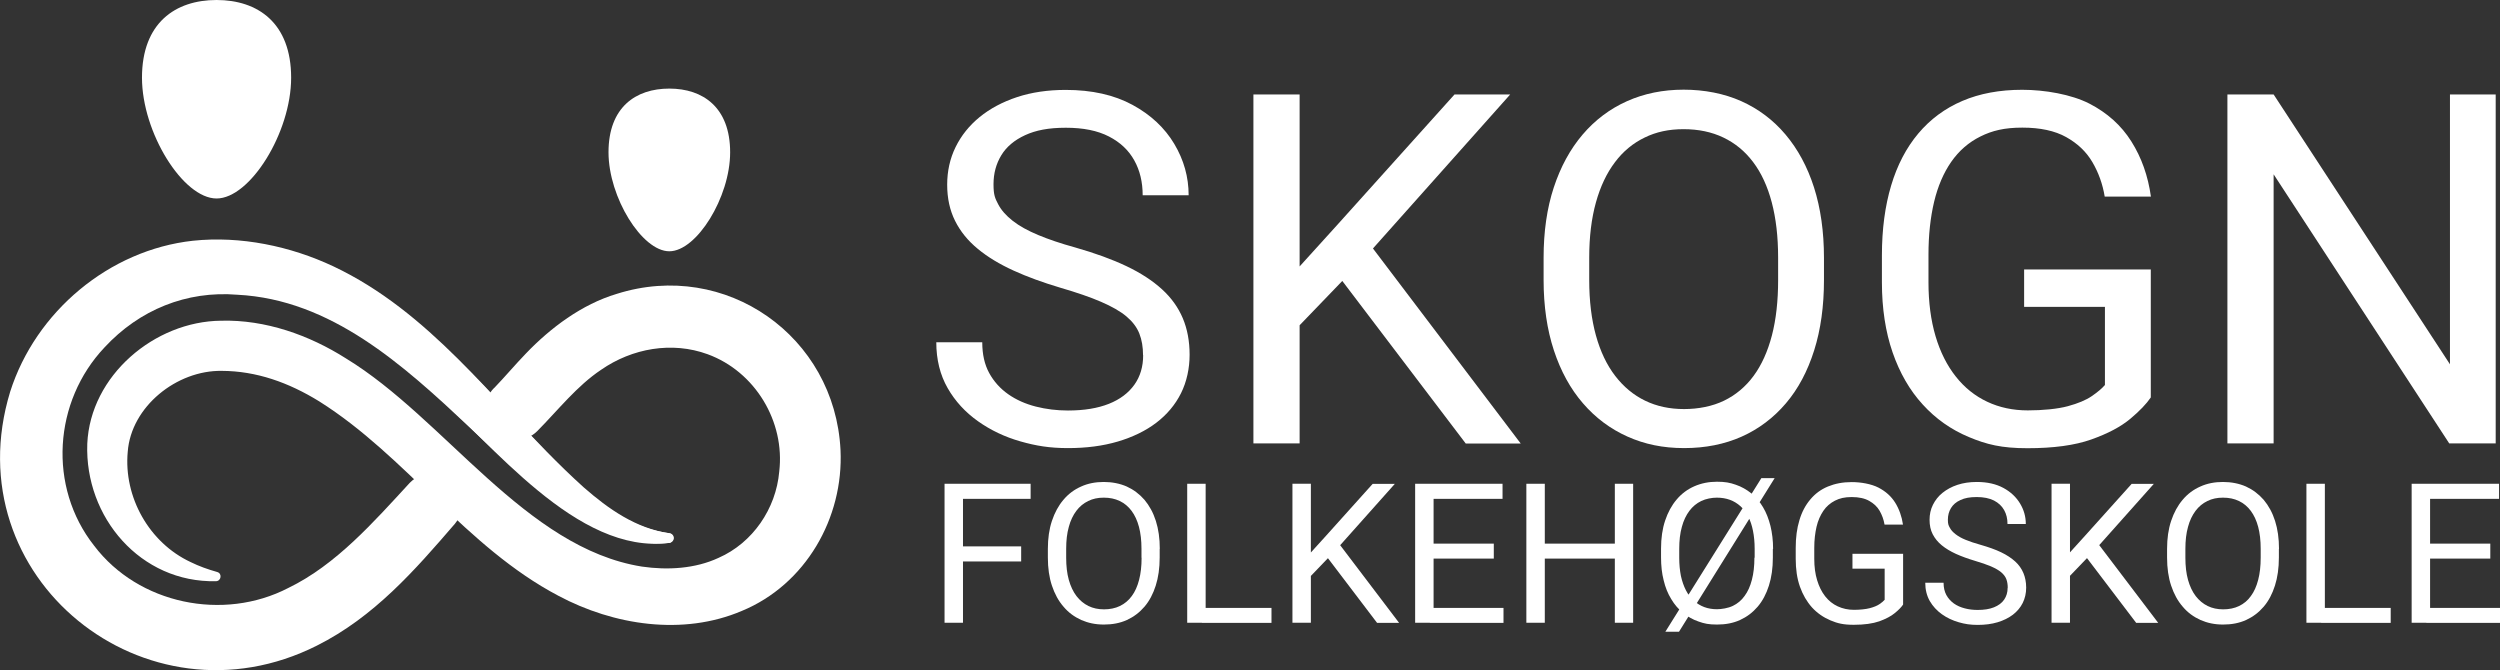
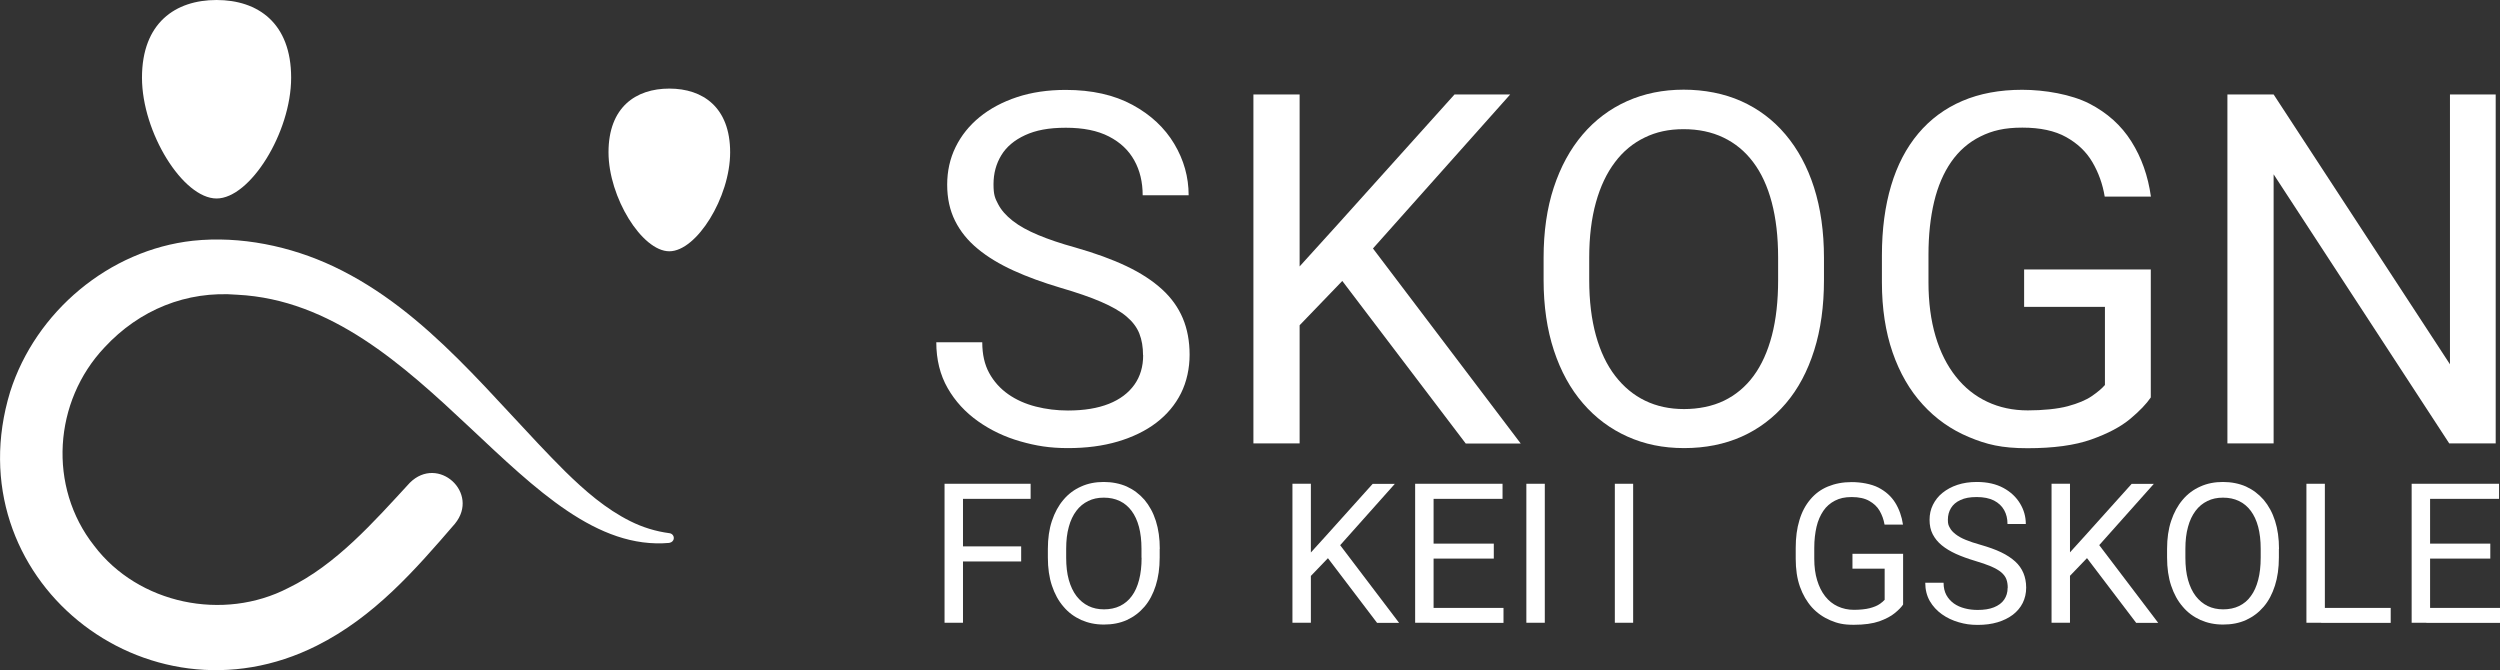
<svg xmlns="http://www.w3.org/2000/svg" id="Banner" version="1.1" viewBox="0 0 2088.3 559.7">
  <rect x="0" y="0" width="2088.3" height="559.7" fill="#333333" stroke="none" />
  <defs>
    <style>
      .st0 {
        fill: #fff;
      }

      .st1 {
        isolation: isolate;
      }
    </style>
  </defs>
  <g id="Tekst">
    <g class="st1">
      <g class="st1">
        <g class="st1">
          <path class="st0" d="M804.4,404.1v116.1h-15.4v-116.1h15.4ZM860.9,404.1v12.6h-59.9v-12.6h59.9ZM853,456.4v12.6h-52v-12.6h52Z" />
          <path class="st0" d="M968.7,458.5v7.3c0,8.7-1.1,16.5-3.3,23.4-2.2,6.9-5.3,12.8-9.4,17.6-4.1,4.8-9,8.5-14.7,11.1-5.7,2.6-12.1,3.8-19.2,3.8s-13.1-1.3-18.9-3.8c-5.7-2.6-10.7-6.2-14.8-11.1-4.2-4.8-7.4-10.7-9.7-17.6-2.3-6.9-3.4-14.7-3.4-23.4v-7.3c0-8.7,1.1-16.5,3.4-23.4,2.3-6.9,5.5-12.8,9.6-17.6,4.1-4.9,9.1-8.6,14.8-11.1,5.7-2.6,12-3.8,18.9-3.8s13.5,1.3,19.2,3.8c5.7,2.6,10.6,6.3,14.8,11.1,4.1,4.9,7.3,10.7,9.5,17.6,2.2,6.9,3.3,14.7,3.3,23.4ZM953.5,465.9v-7.5c0-6.9-.7-13-2.1-18.3-1.4-5.3-3.5-9.8-6.2-13.4s-6-6.4-9.9-8.2c-3.9-1.9-8.3-2.8-13.3-2.8s-9.1.9-13,2.8c-3.9,1.9-7.2,4.6-9.9,8.2-2.7,3.6-4.9,8.1-6.3,13.4-1.5,5.3-2.2,11.4-2.2,18.3v7.5c0,7,.7,13.1,2.2,18.5,1.5,5.3,3.6,9.8,6.4,13.5,2.8,3.6,6.1,6.4,10,8.3,3.9,1.9,8.2,2.8,13,2.8s9.4-.9,13.3-2.8c3.9-1.9,7.2-4.6,9.9-8.3,2.7-3.6,4.7-8.1,6.1-13.5,1.4-5.3,2.1-11.5,2.1-18.5Z" />
-           <path class="st0" d="M1007.1,404.1v116.1h-15.4v-116.1h15.4ZM1062.1,507.8v12.5h-58.1v-12.5h58.1Z" />
          <path class="st0" d="M1095,404.1v116.1h-15.4v-116.1h15.4ZM1165.2,404.1l-48.3,54.2-27.1,28.2-2.6-16.4,20.4-22.5,39-43.4h18.5ZM1150.3,520.3l-43-56.6,9.2-12.2,52.2,68.8h-18.3Z" />
          <path class="st0" d="M1197.5,404.1v116.1h-15.4v-116.1h15.4ZM1255.1,404.1v12.6h-60.7v-12.6h60.7ZM1247.8,454.1v12.5h-53.4v-12.5h53.4ZM1255.9,507.8v12.5h-61.5v-12.5h61.5Z" />
-           <path class="st0" d="M1290.4,404.1v116.1h-15.4v-116.1h15.4ZM1350.8,454.1v12.5h-62.9v-12.5h62.9ZM1364.2,404.1v116.1h-15.3v-116.1h15.3Z" />
-           <path class="st0" d="M1480.9,458.5v7.3c0,8.7-1.1,16.5-3.3,23.4-2.2,6.9-5.3,12.8-9.4,17.6-4.1,4.8-9,8.5-14.7,11.1-5.7,2.6-12.1,3.8-19.2,3.8s-10.6-.8-15.4-2.5c-4.8-1.6-9.1-4.1-13-7.2-3.9-3.2-7.2-7-9.9-11.6-2.8-4.5-4.9-9.7-6.3-15.6-1.5-5.8-2.2-12.2-2.2-19.2v-7.3c0-8.7,1.1-16.5,3.4-23.4,2.3-6.9,5.5-12.8,9.6-17.6,4.1-4.9,9.1-8.6,14.8-11.1s12-3.8,18.9-3.8,10.9.8,15.7,2.5c4.8,1.6,9.1,4.1,13,7.2,3.8,3.2,7.1,7,9.8,11.6,2.7,4.5,4.7,9.7,6.2,15.6,1.4,5.8,2.2,12.2,2.2,19.2ZM1482.4,399.4l-79.9,128.3h-11.4l80.2-128.3h11.2ZM1465.7,465.9v-7.5c0-5.5-.5-10.5-1.4-15-.9-4.5-2.2-8.5-4-11.9-1.8-3.5-3.9-6.4-6.5-8.7-2.6-2.3-5.5-4.1-8.8-5.3s-6.9-1.8-10.9-1.8-9.1.9-13,2.8c-3.9,1.9-7.2,4.6-9.9,8.2s-4.9,8.1-6.3,13.4c-1.5,5.3-2.2,11.4-2.2,18.3v7.5c0,5.6.5,10.6,1.4,15.2,1,4.5,2.4,8.5,4.2,12,1.8,3.5,4,6.4,6.6,8.7,2.6,2.3,5.5,4.1,8.7,5.3,3.2,1.2,6.8,1.8,10.6,1.8s9.4-.9,13.3-2.8c3.9-1.9,7.2-4.6,9.8-8.3,2.7-3.6,4.7-8.1,6.1-13.5,1.4-5.3,2.1-11.5,2.1-18.5Z" />
+           <path class="st0" d="M1290.4,404.1v116.1h-15.4v-116.1h15.4ZM1350.8,454.1v12.5v-12.5h62.9ZM1364.2,404.1v116.1h-15.3v-116.1h15.3Z" />
          <path class="st0" d="M1589.7,462.5v42.5c-1.4,2.1-3.7,4.5-6.9,7.1-3.1,2.6-7.5,4.9-13,6.9-5.5,1.9-12.6,2.9-21.3,2.9s-13.6-1.2-19.5-3.7-11.1-6.1-15.4-10.8c-4.3-4.8-7.7-10.6-10.1-17.4-2.4-6.8-3.5-14.6-3.5-23.3v-9c0-8.7,1-16.4,3.1-23.2,2-6.8,5.1-12.6,9.1-17.3,4-4.8,8.9-8.4,14.7-10.8s12.4-3.7,19.9-3.7,16.3,1.5,22.3,4.6c6,3.1,10.7,7.3,14,12.6s5.5,11.5,6.5,18.3h-15.4c-.7-4.2-2.1-8-4.1-11.5-2-3.5-5-6.2-8.7-8.3s-8.6-3.2-14.6-3.2-10,1-14,3c-3.9,2-7.2,4.8-9.7,8.5s-4.5,8.1-5.7,13.3c-1.2,5.2-1.9,11.1-1.9,17.6v9.2c0,6.7.8,12.7,2.4,17.9,1.6,5.3,3.8,9.7,6.7,13.4,2.9,3.7,6.4,6.5,10.5,8.4s8.6,2.9,13.5,2.9,9.9-.5,13.3-1.4c3.4-.9,6.1-2,8-3.3,1.9-1.3,3.4-2.5,4.4-3.7v-26h-26.9v-12.4h42.2Z" />
          <path class="st0" d="M1677.1,490.9c0-2.7-.4-5.1-1.2-7.2-.8-2.1-2.3-4-4.3-5.7-2-1.7-4.9-3.3-8.5-4.9-3.6-1.5-8.1-3.1-13.6-4.7-5.7-1.7-10.9-3.6-15.6-5.7-4.6-2.1-8.6-4.5-11.9-7.2-3.3-2.7-5.8-5.8-7.6-9.3-1.8-3.5-2.6-7.5-2.6-12s.9-8.7,2.8-12.5,4.5-7.2,8-10c3.5-2.8,7.6-5.1,12.5-6.7,4.8-1.6,10.2-2.4,16.2-2.4,8.7,0,16.1,1.7,22.2,5,6.1,3.3,10.7,7.7,13.9,13,3.2,5.3,4.8,11,4.8,17.1h-15.3c0-4.4-.9-8.2-2.8-11.6-1.9-3.4-4.7-6-8.5-8-3.8-1.9-8.6-2.9-14.4-2.9s-10,.8-13.6,2.5c-3.6,1.6-6.2,3.9-7.9,6.7-1.7,2.8-2.6,6-2.6,9.7s.5,4.7,1.6,6.7c1,2,2.7,3.8,4.9,5.5,2.2,1.7,5,3.3,8.5,4.7s7.5,2.8,12.3,4.1c6.6,1.9,12.3,3.9,17.1,6.2,4.8,2.3,8.7,4.9,11.8,7.7,3.1,2.8,5.4,6.1,6.9,9.7,1.5,3.6,2.3,7.6,2.3,12.2s-1,9-2.9,12.8-4.7,7.1-8.2,9.8c-3.6,2.7-7.8,4.8-12.8,6.3s-10.5,2.2-16.6,2.2-10.6-.7-15.8-2.2c-5.2-1.5-9.9-3.7-14.1-6.7-4.2-3-7.6-6.7-10.1-11-2.5-4.4-3.8-9.5-3.8-15.3h15.3c0,4,.8,7.4,2.3,10.2,1.5,2.8,3.7,5.2,6.3,7.1,2.7,1.9,5.7,3.2,9.2,4.1,3.4.9,7,1.3,10.7,1.3,5.4,0,9.9-.7,13.6-2.2,3.7-1.5,6.6-3.6,8.5-6.4s2.9-6,2.9-9.8Z" />
        </g>
      </g>
      <g class="st1">
        <g class="st1">
          <path class="st0" d="M1729.1,404.1v116.1h-15.4v-116.1h15.4ZM1799.2,404.1l-48.3,54.2-27.1,28.2-2.6-16.4,20.4-22.5,39-43.4h18.5ZM1784.4,520.3l-43-56.6,9.2-12.2,52.2,68.8h-18.3Z" />
        </g>
      </g>
      <g class="st1">
        <g class="st1">
          <path class="st0" d="M1903.6,458.5v7.3c0,8.7-1.1,16.5-3.3,23.4-2.2,6.9-5.3,12.8-9.4,17.6-4.1,4.8-9,8.5-14.7,11.1-5.7,2.6-12.1,3.8-19.2,3.8s-13.1-1.3-18.9-3.8c-5.7-2.6-10.7-6.2-14.8-11.1-4.2-4.8-7.4-10.7-9.7-17.6-2.3-6.9-3.4-14.7-3.4-23.4v-7.3c0-8.7,1.1-16.5,3.4-23.4,2.3-6.9,5.5-12.8,9.6-17.6,4.1-4.9,9.1-8.6,14.8-11.1,5.7-2.6,12-3.8,18.9-3.8s13.5,1.3,19.2,3.8c5.7,2.6,10.6,6.3,14.8,11.1,4.1,4.9,7.3,10.7,9.5,17.6,2.2,6.9,3.3,14.7,3.3,23.4ZM1888.4,465.9v-7.5c0-6.9-.7-13-2.1-18.3-1.4-5.3-3.5-9.8-6.2-13.4-2.7-3.6-6-6.4-9.9-8.2-3.9-1.9-8.3-2.8-13.3-2.8s-9.1.9-13,2.8c-3.9,1.9-7.2,4.6-9.9,8.2s-4.9,8.1-6.3,13.4c-1.5,5.3-2.2,11.4-2.2,18.3v7.5c0,7,.7,13.1,2.2,18.5,1.5,5.3,3.6,9.8,6.4,13.5,2.8,3.6,6.1,6.4,10,8.3,3.9,1.9,8.2,2.8,13,2.8s9.4-.9,13.3-2.8c3.9-1.9,7.2-4.6,9.8-8.3,2.7-3.6,4.7-8.1,6.1-13.5,1.4-5.3,2.1-11.5,2.1-18.5Z" />
          <path class="st0" d="M1942,404.1v116.1h-15.4v-116.1h15.4ZM1997,507.8v12.5h-58.1v-12.5h58.1Z" />
          <path class="st0" d="M2029.9,404.1v116.1h-15.4v-116.1h15.4ZM2087.5,404.1v12.6h-60.7v-12.6h60.7ZM2080.2,454.1v12.5h-53.4v-12.5h53.4ZM2088.3,507.8v12.5h-61.5v-12.5h61.5Z" />
        </g>
      </g>
    </g>
    <g class="st1">
      <g class="st1">
        <g class="st1">
          <path class="st0" d="M954.8,296.7c0-6.8-1-12.8-3.1-18.1-2.1-5.3-5.7-10-10.8-14.3-5.1-4.3-12.2-8.3-21.2-12.2-9-3.9-20.4-7.8-34.1-11.8-14.4-4.3-27.4-9-39-14.3-11.6-5.3-21.6-11.3-29.8-18.1-8.3-6.8-14.6-14.6-19-23.4-4.4-8.8-6.6-18.9-6.6-30.2s2.3-21.8,7-31.4c4.7-9.6,11.4-18,20.1-25.1,8.7-7.1,19.2-12.7,31.3-16.7,12.1-4,25.7-6,40.6-6,21.9,0,40.5,4.2,55.8,12.5,15.3,8.3,26.9,19.2,34.9,32.6,8,13.4,12,27.7,12,42.9h-38.4c0-10.9-2.3-20.7-7-29.1-4.7-8.5-11.7-15.1-21.2-20-9.5-4.9-21.5-7.3-36-7.3s-25.1,2.1-34,6.2c-8.9,4.1-15.6,9.7-19.9,16.8-4.3,7.1-6.5,15.1-6.5,24.2s1.3,11.7,3.9,16.7c2.6,5,6.7,9.6,12.2,13.9,5.5,4.3,12.6,8.2,21.2,11.8s18.9,7.1,30.9,10.4c16.5,4.7,30.8,9.9,42.8,15.6,12,5.7,21.9,12.2,29.7,19.3,7.8,7.1,13.6,15.2,17.4,24.2,3.8,9,5.7,19.2,5.7,30.5s-2.4,22.6-7.2,32.2-11.7,17.8-20.6,24.6c-8.9,6.8-19.7,12-32.1,15.7-12.5,3.7-26.4,5.5-41.7,5.5s-26.7-1.9-39.7-5.6c-13-3.7-24.8-9.3-35.4-16.8-10.6-7.5-19.1-16.7-25.4-27.7-6.3-11-9.5-23.8-9.5-38.3h38.4c0,10,1.9,18.6,5.8,25.7,3.9,7.1,9.2,13,15.9,17.7,6.7,4.7,14.4,8.1,23,10.3s17.6,3.3,26.9,3.3c13.5,0,24.9-1.9,34.2-5.6,9.3-3.7,16.4-9.1,21.3-16,4.9-6.9,7.3-15.1,7.3-24.6Z" />
        </g>
      </g>
      <g class="st1">
        <g class="st1">
          <path class="st0" d="M1085.6,78.9v291.5h-38.6V78.9h38.6ZM1261.5,78.9l-121.1,135.9-68.1,70.7-6.4-41.2,51.2-56.5,97.9-108.9h46.4ZM1224.3,370.4l-107.9-142.1,23-30.6,130.9,172.8h-46Z" />
        </g>
      </g>
      <g class="st1">
        <g class="st1">
          <path class="st0" d="M1523.6,215.4v18.4c0,21.9-2.7,41.5-8.2,58.9-5.5,17.4-13.3,32.1-23.6,44.2-10.3,12.1-22.6,21.4-36.9,27.8-14.3,6.4-30.4,9.6-48.1,9.6s-33-3.2-47.3-9.6c-14.3-6.4-26.8-15.7-37.2-27.8-10.5-12.1-18.6-26.9-24.3-44.2-5.7-17.3-8.6-37-8.6-58.9v-18.4c0-21.9,2.8-41.5,8.5-58.8,5.7-17.3,13.7-32,24.1-44.2,10.4-12.2,22.8-21.5,37.1-27.9,14.3-6.4,30.1-9.6,47.3-9.6s33.8,3.2,48.1,9.6c14.3,6.4,26.7,15.7,37,27.9,10.3,12.2,18.3,27,23.8,44.2,5.5,17.3,8.3,36.9,8.3,58.8ZM1485.3,233.9v-18.8c0-17.3-1.8-32.7-5.3-46-3.5-13.3-8.7-24.6-15.5-33.6-6.8-9.1-15.1-15.9-24.9-20.6-9.8-4.7-20.9-7-33.3-7s-22.9,2.3-32.5,7c-9.7,4.7-18,11.5-24.8,20.6-6.9,9.1-12.2,20.3-15.9,33.6-3.7,13.3-5.6,28.7-5.6,46v18.8c0,17.5,1.9,32.9,5.6,46.3,3.7,13.4,9.1,24.7,16.1,33.8,7,9.1,15.3,16,25,20.7,9.7,4.7,20.5,7,32.5,7s23.7-2.3,33.4-7c9.7-4.7,18-11.6,24.7-20.7,6.7-9.1,11.8-20.4,15.3-33.8,3.5-13.4,5.2-28.9,5.2-46.3Z" />
          <path class="st0" d="M1796.6,225.3v106.7c-3.6,5.3-9.3,11.3-17.2,17.9-7.9,6.6-18.7,12.3-32.5,17.2-13.8,4.9-31.6,7.3-53.3,7.3s-34.1-3.1-48.9-9.3c-14.9-6.2-27.8-15.3-38.6-27.2-10.9-11.9-19.3-26.5-25.2-43.6-5.9-17.1-8.9-36.6-8.9-58.4v-22.6c0-21.8,2.6-41.2,7.7-58.3,5.1-17.1,12.7-31.6,22.7-43.5,10-11.9,22.3-21,36.8-27.2,14.5-6.2,31.2-9.3,50-9.3s40.9,3.8,56,11.5c15,7.7,26.8,18.3,35.2,31.7,8.5,13.5,13.9,28.8,16.3,46h-38.6c-1.7-10.5-5.2-20.1-10.3-28.8-5.1-8.7-12.4-15.6-21.9-20.9-9.5-5.3-21.7-7.9-36.6-7.9s-25.2,2.5-35,7.4c-9.9,4.9-18,12-24.4,21.2-6.4,9.2-11.2,20.4-14.3,33.4-3.1,13.1-4.7,27.8-4.7,44.2v23c0,16.8,2,31.8,5.9,45,3.9,13.2,9.6,24.5,16.9,33.7,7.3,9.3,16.1,16.3,26.3,21.1,10.2,4.8,21.5,7.2,33.9,7.2s24.9-1.2,33.4-3.5c8.5-2.3,15.2-5.1,20-8.4,4.8-3.3,8.5-6.4,11-9.3v-65.3h-67.5v-31.2h105.9Z" />
          <path class="st0" d="M2084.7,78.9v291.5h-38.8l-146.7-224.8v224.8h-38.6V78.9h38.6l147.3,225.4V78.9h38.2Z" />
        </g>
      </g>
    </g>
  </g>
  <g id="Ikon-2">
    <path class="st0" d="M609.9,127.3c0,37.5-28,82.6-50.8,82.6s-50.8-45.1-50.8-82.7,22.7-53.2,50.8-53.2,50.8,15.7,50.8,53.2h0Z" />
    <path class="st0" d="M243.2,64.9c0,45.8-34.3,100.9-62.3,100.9s-62.3-55.1-62.3-100.9S146.5,0,180.9,0s62.3,19.1,62.3,64.9h0Z" />
    <path class="st0" d="M559.1,453.5c-120.6,10.6-204.3-199.3-360.8-207.3-42.5-3.5-81.9,12.6-110.9,43.9-42.8,45.2-47.5,116.6-8.8,165.7,36.9,48.8,108,63.5,162.3,35.3,39.8-19.3,71.1-54.9,101.4-87.8,23.6-23.5,58.8,8.4,37.7,34.2-33.5,38.9-67.6,77.9-115.3,101.8C121.7,611.3-38.9,482.4,8.5,327.2c21.3-66.9,82.7-118.4,152.6-126.1,39.9-4.2,81.5,4.5,117.4,21.4,79.6,37.6,132.8,110.8,193.4,171.1,16.5,16.2,34,31.5,54.7,41.8,10.2,5.1,21.2,8.5,32.7,10,2.2.3,3.8,2.3,3.5,4.5-.2,1.9-1.8,3.3-3.6,3.5h0,0Z" />
-     <path class="st0" d="M412.9,324c8.5-8.8,17.5-19.5,26.5-28.8,20.4-21.3,46.6-41,75.7-49.7,91.1-28.9,182.3,35.3,187,130.4,2.7,56.8-29.2,112.4-82.4,134.4-49.3,21-107,12-153.2-12.6-77.7-40.9-126.9-116.5-199.8-162.4-25.6-15.8-52.5-25.4-81.5-25.5-37.5-.6-75.7,29.8-78.5,67.6-3.5,37.7,17.8,75.9,52.5,92.1,7.1,3.5,14.4,6.1,22.2,8.3,4.4,1.2,3.4,7.6-1,7.7-62.9,1.4-109.7-53.3-107.5-114.8,2.5-57,56.2-102.3,111.8-102.8,37-1,73.6,12,104.3,31.5,82.7,50.4,149.8,158.4,247.3,173.9,21.3,3.1,44.4,1.8,63.9-7.3,28.5-12.5,48-41,50.7-72,5-41.8-20.1-83.6-59.8-98.1-29.8-10.9-63-5-89,13-20.2,13.5-35.7,33.4-53.3,51.2-10,10-26.1,9.9-36.1,0-10-10-9.9-26.1,0-36h0Z" />
-     <path class="st0" d="M559.1,453.5c-77.5,10.1-147.7-83.2-201.1-129.1-44.8-41.1-98.1-78.3-160.4-82.7-12.9-.9-25.9-.9-38.7,1.5-63.5,11.2-114.4,71.8-113.2,136.4-.7,25.9-37.9,26.5-39.2.4,0-16.6,2.7-33.1,7.5-48.8,22.4-74.2,96.9-128.9,174.5-126.2,67.1.8,127.9,35.4,176.2,79.4,43.2,38.2,80.6,84.6,122.9,122.7,20.8,18.2,43.5,34.1,71.4,38.4,2.2.3,3.8,2.4,3.4,4.7-.3,1.8-1.7,3.1-3.4,3.4h0Z" />
  </g>
</svg>